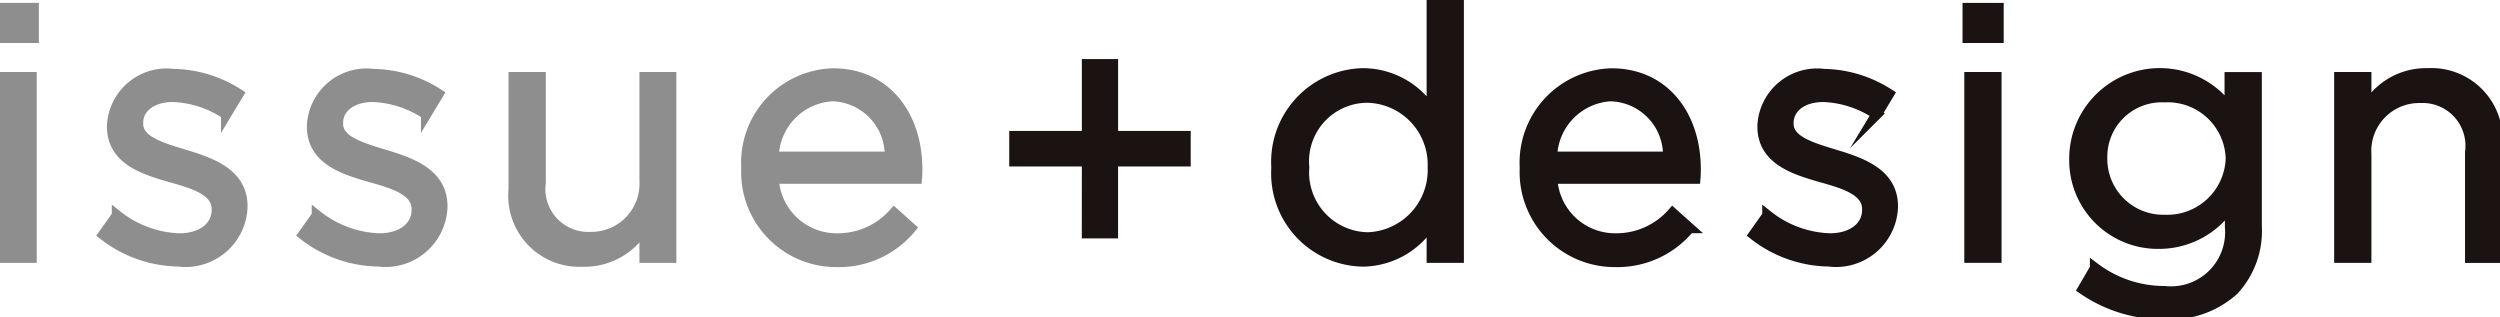
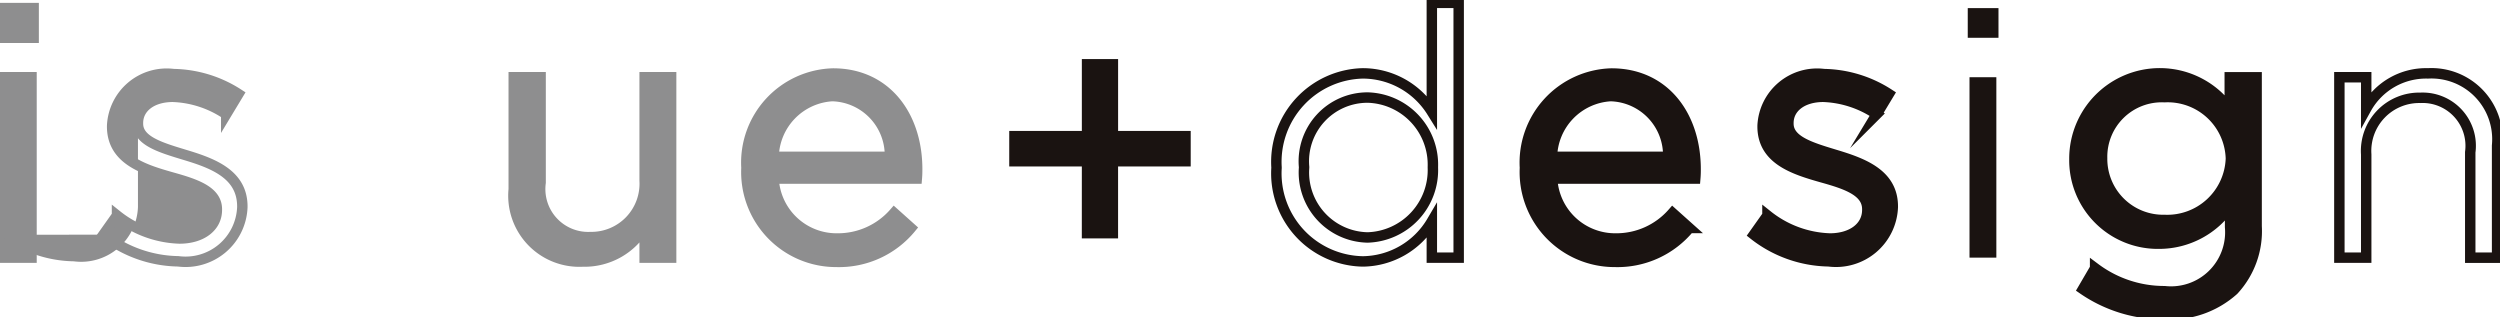
<svg xmlns="http://www.w3.org/2000/svg" id="グループ_2011" data-name="グループ 2011" width="93.691" height="11.885" viewBox="0 0 93.691 11.885">
  <defs>
    <clipPath id="clip-path">
      <rect id="長方形_4785" data-name="長方形 4785" width="93.691" height="11.885" fill="none" />
    </clipPath>
  </defs>
  <path id="パス_1335" data-name="パス 1335" d="M.261,9.9H1.268V3.139H.261ZM.195,1.661H1.347V.549H.195Z" transform="translate(-0.087 -0.245)" fill="#8e8e8f" />
  <g id="グループ_2010" data-name="グループ 2010" transform="translate(0 0)">
    <g id="グループ_2009" data-name="グループ 2009" clip-path="url(#clip-path)">
      <path id="パス_1336" data-name="パス 1336" d="M.2.549H1.348V1.661H.2Zm.066,2.59H1.268V9.9H.262Z" transform="translate(-0.087 -0.245)" fill="none" stroke="#8e8e8f" stroke-miterlimit="10" stroke-width="0.391" />
-       <path id="パス_1337" data-name="パス 1337" d="M6.992,11.029l.51-.72a3.955,3.955,0,0,0,2.342.864c.811,0,1.4-.419,1.4-1.073v-.026c0-.68-.8-.942-1.687-1.19-1.06-.3-2.237-.667-2.237-1.91V6.948a2.046,2.046,0,0,1,2.3-1.936,4.621,4.621,0,0,1,2.433.745l-.458.759a3.828,3.828,0,0,0-2-.653c-.8,0-1.308.418-1.308.981v.026c0,.641.838.89,1.741,1.164,1.046.314,2.171.719,2.171,1.936V10a2.13,2.13,0,0,1-2.407,2.028,4.653,4.653,0,0,1-2.8-.994" transform="translate(-3.117 -2.235)" fill="#8e8e8f" />
+       <path id="パス_1337" data-name="パス 1337" d="M6.992,11.029l.51-.72a3.955,3.955,0,0,0,2.342.864c.811,0,1.4-.419,1.4-1.073v-.026c0-.68-.8-.942-1.687-1.19-1.06-.3-2.237-.667-2.237-1.91V6.948a2.046,2.046,0,0,1,2.3-1.936,4.621,4.621,0,0,1,2.433.745l-.458.759a3.828,3.828,0,0,0-2-.653c-.8,0-1.308.418-1.308.981v.026V10a2.13,2.13,0,0,1-2.407,2.028,4.653,4.653,0,0,1-2.8-.994" transform="translate(-3.117 -2.235)" fill="#8e8e8f" />
      <path id="パス_1338" data-name="パス 1338" d="M6.992,11.029l.51-.72a3.955,3.955,0,0,0,2.342.864c.811,0,1.4-.419,1.4-1.073v-.026c0-.68-.8-.942-1.687-1.19-1.06-.3-2.237-.667-2.237-1.91V6.948a2.046,2.046,0,0,1,2.3-1.936,4.621,4.621,0,0,1,2.433.745l-.458.759a3.828,3.828,0,0,0-2-.653c-.8,0-1.308.418-1.308.981v.026c0,.641.838.89,1.741,1.164,1.046.314,2.171.719,2.171,1.936V10a2.13,2.13,0,0,1-2.407,2.028A4.653,4.653,0,0,1,6.992,11.029Z" transform="translate(-3.117 -2.235)" fill="none" stroke="#8e8e8f" stroke-miterlimit="10" stroke-width="0.391" />
-       <path id="パス_1339" data-name="パス 1339" d="M20.514,11.029l.51-.72a3.955,3.955,0,0,0,2.342.864c.811,0,1.4-.419,1.4-1.073v-.026c0-.68-.8-.942-1.687-1.19-1.06-.3-2.237-.667-2.237-1.91V6.948a2.046,2.046,0,0,1,2.3-1.936,4.621,4.621,0,0,1,2.433.745l-.458.759a3.828,3.828,0,0,0-2-.653c-.8,0-1.308.418-1.308.981v.026c0,.641.838.89,1.741,1.164,1.046.314,2.171.719,2.171,1.936V10a2.13,2.13,0,0,1-2.407,2.028,4.653,4.653,0,0,1-2.8-.994" transform="translate(-9.146 -2.235)" fill="#8e8e8f" />
-       <path id="パス_1340" data-name="パス 1340" d="M20.514,11.029l.51-.72a3.955,3.955,0,0,0,2.342.864c.811,0,1.4-.419,1.4-1.073v-.026c0-.68-.8-.942-1.687-1.19-1.06-.3-2.237-.667-2.237-1.91V6.948a2.046,2.046,0,0,1,2.3-1.936,4.621,4.621,0,0,1,2.433.745l-.458.759a3.828,3.828,0,0,0-2-.653c-.8,0-1.308.418-1.308.981v.026c0,.641.838.89,1.741,1.164,1.046.314,2.171.719,2.171,1.936V10a2.13,2.13,0,0,1-2.407,2.028A4.653,4.653,0,0,1,20.514,11.029Z" transform="translate(-9.146 -2.235)" fill="none" stroke="#8e8e8f" stroke-miterlimit="10" stroke-width="0.391" />
      <path id="パス_1341" data-name="パス 1341" d="M34.743,9.422v-4.2H35.75V9.174a1.8,1.8,0,0,0,1.87,2.04,2,2,0,0,0,2.029-2.119V5.223h.993v6.763h-.993V10.809a2.579,2.579,0,0,1-2.316,1.321,2.471,2.471,0,0,1-2.59-2.708" transform="translate(-15.49 -2.329)" fill="#8e8e8f" />
      <path id="パス_1342" data-name="パス 1342" d="M34.743,9.422v-4.2H35.75V9.174a1.8,1.8,0,0,0,1.87,2.04,2,2,0,0,0,2.029-2.119V5.223h.993v6.763h-.993V10.809a2.579,2.579,0,0,1-2.316,1.321A2.471,2.471,0,0,1,34.743,9.422Z" transform="translate(-15.49 -2.329)" fill="none" stroke="#8e8e8f" stroke-miterlimit="10" stroke-width="0.391" />
      <path id="パス_1343" data-name="パス 1343" d="M53.885,11.151a2.8,2.8,0,0,0,2.132-.955l.628.562a3.491,3.491,0,0,1-2.786,1.269A3.365,3.365,0,0,1,50.483,8.5a3.34,3.34,0,0,1,3.245-3.532c2,0,3.152,1.6,3.152,3.584,0,.092,0,.2-.013.354H51.5a2.363,2.363,0,0,0,2.381,2.25M55.86,8.09A2.221,2.221,0,0,0,53.7,5.814,2.335,2.335,0,0,0,51.5,8.09Z" transform="translate(-22.508 -2.213)" fill="#8e8e8f" />
      <path id="パス_1344" data-name="パス 1344" d="M53.885,11.151a2.8,2.8,0,0,0,2.132-.955l.628.562a3.491,3.491,0,0,1-2.786,1.269A3.365,3.365,0,0,1,50.483,8.5a3.34,3.34,0,0,1,3.245-3.532c2,0,3.152,1.6,3.152,3.584,0,.092,0,.2-.013.354H51.5A2.363,2.363,0,0,0,53.885,11.151ZM55.86,8.09A2.221,2.221,0,0,0,53.7,5.814,2.335,2.335,0,0,0,51.5,8.09Z" transform="translate(-22.508 -2.213)" fill="none" stroke="#8e8e8f" stroke-miterlimit="10" stroke-width="0.391" />
      <path id="パス_1345" data-name="パス 1345" d="M71.327,7.981H68.606V7.039h2.721V4.345h.968V7.039h2.721v.942H72.294v2.694h-.968Z" transform="translate(-30.588 -1.937)" fill="#1a1311" />
      <path id="パス_1346" data-name="パス 1346" d="M71.327,7.981H68.606V7.039h2.721V4.345h.968V7.039h2.721v.942H72.294v2.694h-.968Z" transform="translate(-30.588 -1.937)" fill="none" stroke="#1a1311" stroke-miterlimit="10" stroke-width="0.391" />
-       <path id="パス_1347" data-name="パス 1347" d="M86.329,6.382V6.356A3.318,3.318,0,0,1,89.56,2.837a3.054,3.054,0,0,1,2.59,1.439V.195h1.006V9.744H92.15V8.384a3.041,3.041,0,0,1-2.59,1.5,3.3,3.3,0,0,1-3.231-3.506m5.86-.013V6.343a2.514,2.514,0,0,0-2.446-2.6,2.387,2.387,0,0,0-2.381,2.6v.027a2.436,2.436,0,0,0,2.381,2.616,2.526,2.526,0,0,0,2.446-2.616" transform="translate(-38.49 -0.087)" fill="#1a1311" />
      <path id="パス_1348" data-name="パス 1348" d="M86.329,6.382V6.356A3.318,3.318,0,0,1,89.56,2.837a3.054,3.054,0,0,1,2.59,1.439V.195h1.006V9.744H92.15V8.384a3.041,3.041,0,0,1-2.59,1.5A3.3,3.3,0,0,1,86.329,6.382Zm5.86-.013V6.343a2.514,2.514,0,0,0-2.446-2.6,2.387,2.387,0,0,0-2.381,2.6v.027a2.436,2.436,0,0,0,2.381,2.616A2.526,2.526,0,0,0,92.189,6.369Z" transform="translate(-38.49 -0.087)" fill="none" stroke="#1a1311" stroke-miterlimit="10" stroke-width="0.391" />
      <path id="パス_1349" data-name="パス 1349" d="M106.53,11.151a2.8,2.8,0,0,0,2.132-.955l.628.562a3.489,3.489,0,0,1-2.786,1.269A3.365,3.365,0,0,1,103.129,8.5a3.34,3.34,0,0,1,3.243-3.532c2,0,3.153,1.6,3.153,3.584,0,.092,0,.2-.013.354H104.15a2.362,2.362,0,0,0,2.38,2.25M108.5,8.09a2.221,2.221,0,0,0-2.158-2.276,2.334,2.334,0,0,0-2.2,2.276Z" transform="translate(-45.98 -2.213)" fill="#1a1311" />
      <path id="パス_1350" data-name="パス 1350" d="M106.53,11.151a2.8,2.8,0,0,0,2.132-.955l.628.562a3.489,3.489,0,0,1-2.786,1.269A3.365,3.365,0,0,1,103.129,8.5a3.34,3.34,0,0,1,3.243-3.532c2,0,3.153,1.6,3.153,3.584,0,.092,0,.2-.013.354H104.15A2.362,2.362,0,0,0,106.53,11.151ZM108.5,8.09a2.221,2.221,0,0,0-2.158-2.276,2.334,2.334,0,0,0-2.2,2.276Z" transform="translate(-45.98 -2.213)" fill="none" stroke="#1a1311" stroke-miterlimit="10" stroke-width="0.391" />
      <path id="パス_1351" data-name="パス 1351" d="M118.61,11.029l.51-.72a3.956,3.956,0,0,0,2.342.864c.81,0,1.4-.419,1.4-1.073v-.026c0-.68-.8-.942-1.687-1.19-1.06-.3-2.237-.667-2.237-1.91V6.948a2.046,2.046,0,0,1,2.3-1.936,4.621,4.621,0,0,1,2.433.745l-.458.759a3.828,3.828,0,0,0-2-.653c-.8,0-1.308.418-1.308.981v.026c0,.641.838.89,1.741,1.164,1.046.314,2.171.719,2.171,1.936V10a2.13,2.13,0,0,1-2.407,2.028,4.653,4.653,0,0,1-2.8-.994" transform="translate(-52.882 -2.235)" fill="#1a1311" />
      <path id="パス_1352" data-name="パス 1352" d="M118.61,11.029l.51-.72a3.956,3.956,0,0,0,2.342.864c.81,0,1.4-.419,1.4-1.073v-.026c0-.68-.8-.942-1.687-1.19-1.06-.3-2.237-.667-2.237-1.91V6.948a2.046,2.046,0,0,1,2.3-1.936,4.621,4.621,0,0,1,2.433.745l-.458.759a3.828,3.828,0,0,0-2-.653c-.8,0-1.308.418-1.308.981v.026c0,.641.838.89,1.741,1.164,1.046.314,2.171.719,2.171,1.936V10a2.13,2.13,0,0,1-2.407,2.028A4.653,4.653,0,0,1,118.61,11.029Z" transform="translate(-52.882 -2.235)" fill="none" stroke="#1a1311" stroke-miterlimit="10" stroke-width="0.391" />
      <path id="パス_1353" data-name="パス 1353" d="M133.075.549h1.152V1.661h-1.152Zm.066,2.59h1.006V9.9h-1.006Z" transform="translate(-59.331 -0.245)" fill="#1a1311" />
-       <path id="パス_1354" data-name="パス 1354" d="M133.075.549h1.152V1.661h-1.152Zm.066,2.59h1.006V9.9h-1.006Z" transform="translate(-59.331 -0.245)" fill="none" stroke="#1a1311" stroke-miterlimit="10" stroke-width="0.391" />
      <path id="パス_1355" data-name="パス 1355" d="M140.609,13.048l.458-.785a4.323,4.323,0,0,0,2.6.863,2.222,2.222,0,0,0,2.459-2.407v-.8a3.2,3.2,0,0,1-2.655,1.426,3.126,3.126,0,0,1-3.179-3.165V8.156a3.2,3.2,0,0,1,5.821-1.831V5.108h1.007v5.586a3.254,3.254,0,0,1-.864,2.393,3.554,3.554,0,0,1-2.577.9,5.3,5.3,0,0,1-3.074-.942m5.547-4.879V8.143a2.37,2.37,0,0,0-2.486-2.289,2.237,2.237,0,0,0-2.341,2.276v.026a2.289,2.289,0,0,0,2.341,2.3,2.387,2.387,0,0,0,2.486-2.289" transform="translate(-62.55 -2.213)" fill="#1a1311" />
      <path id="パス_1356" data-name="パス 1356" d="M140.609,13.048l.458-.785a4.323,4.323,0,0,0,2.6.863,2.222,2.222,0,0,0,2.459-2.407v-.8a3.2,3.2,0,0,1-2.655,1.426,3.126,3.126,0,0,1-3.179-3.165V8.156a3.2,3.2,0,0,1,5.821-1.831V5.108h1.007v5.586a3.254,3.254,0,0,1-.864,2.393,3.554,3.554,0,0,1-2.577.9A5.3,5.3,0,0,1,140.609,13.048Zm5.547-4.879V8.143a2.37,2.37,0,0,0-2.486-2.289,2.237,2.237,0,0,0-2.341,2.276v.026a2.289,2.289,0,0,0,2.341,2.3A2.387,2.387,0,0,0,146.156,8.169Z" transform="translate(-62.55 -2.213)" fill="none" stroke="#1a1311" stroke-miterlimit="10" stroke-width="0.391" />
-       <path id="パス_1357" data-name="パス 1357" d="M158.207,5.107h1.006V6.285a2.563,2.563,0,0,1,2.315-1.322,2.471,2.471,0,0,1,2.59,2.708v4.2h-1.006V7.919a1.8,1.8,0,0,0-1.87-2.04A1.99,1.99,0,0,0,159.213,8V11.87h-1.006Z" transform="translate(-70.536 -2.213)" fill="#1a1311" />
      <path id="パス_1358" data-name="パス 1358" d="M158.207,5.107h1.006V6.285a2.563,2.563,0,0,1,2.315-1.322,2.471,2.471,0,0,1,2.59,2.708v4.2h-1.006V7.919a1.8,1.8,0,0,0-1.87-2.04A1.99,1.99,0,0,0,159.213,8V11.87h-1.006Z" transform="translate(-70.536 -2.213)" fill="none" stroke="#1a1311" stroke-miterlimit="10" stroke-width="0.391" />
    </g>
  </g>
</svg>